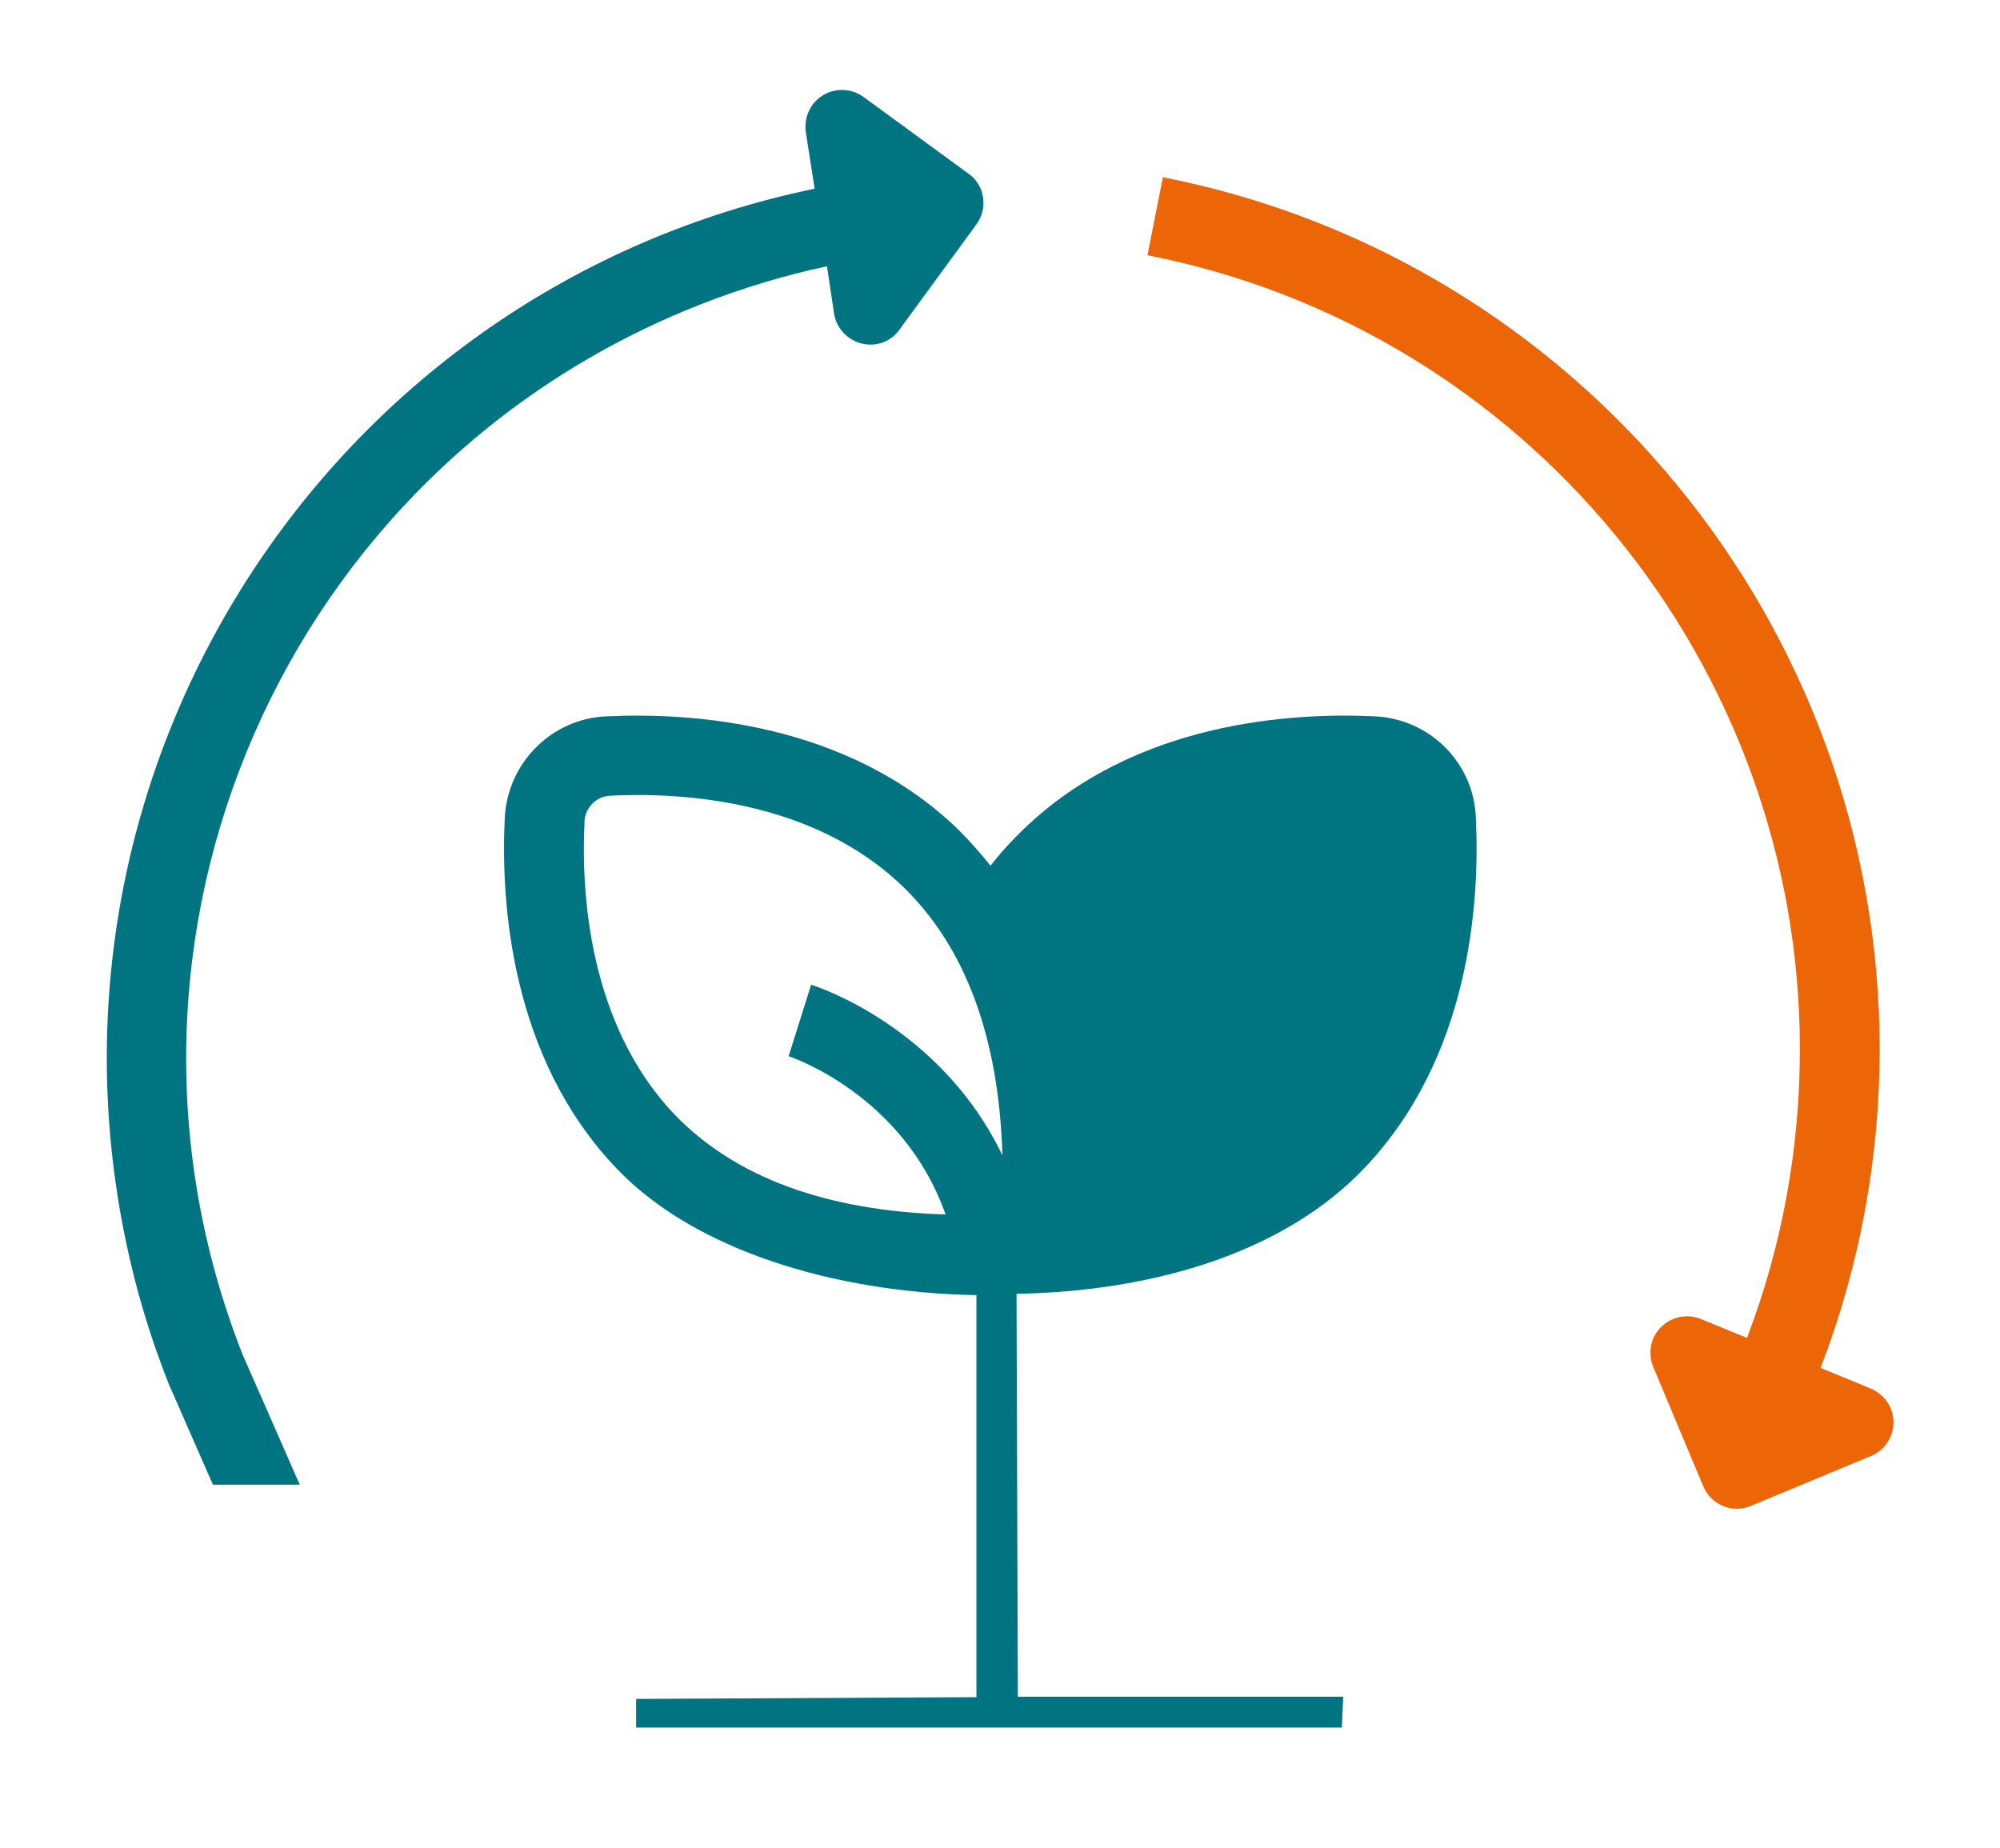
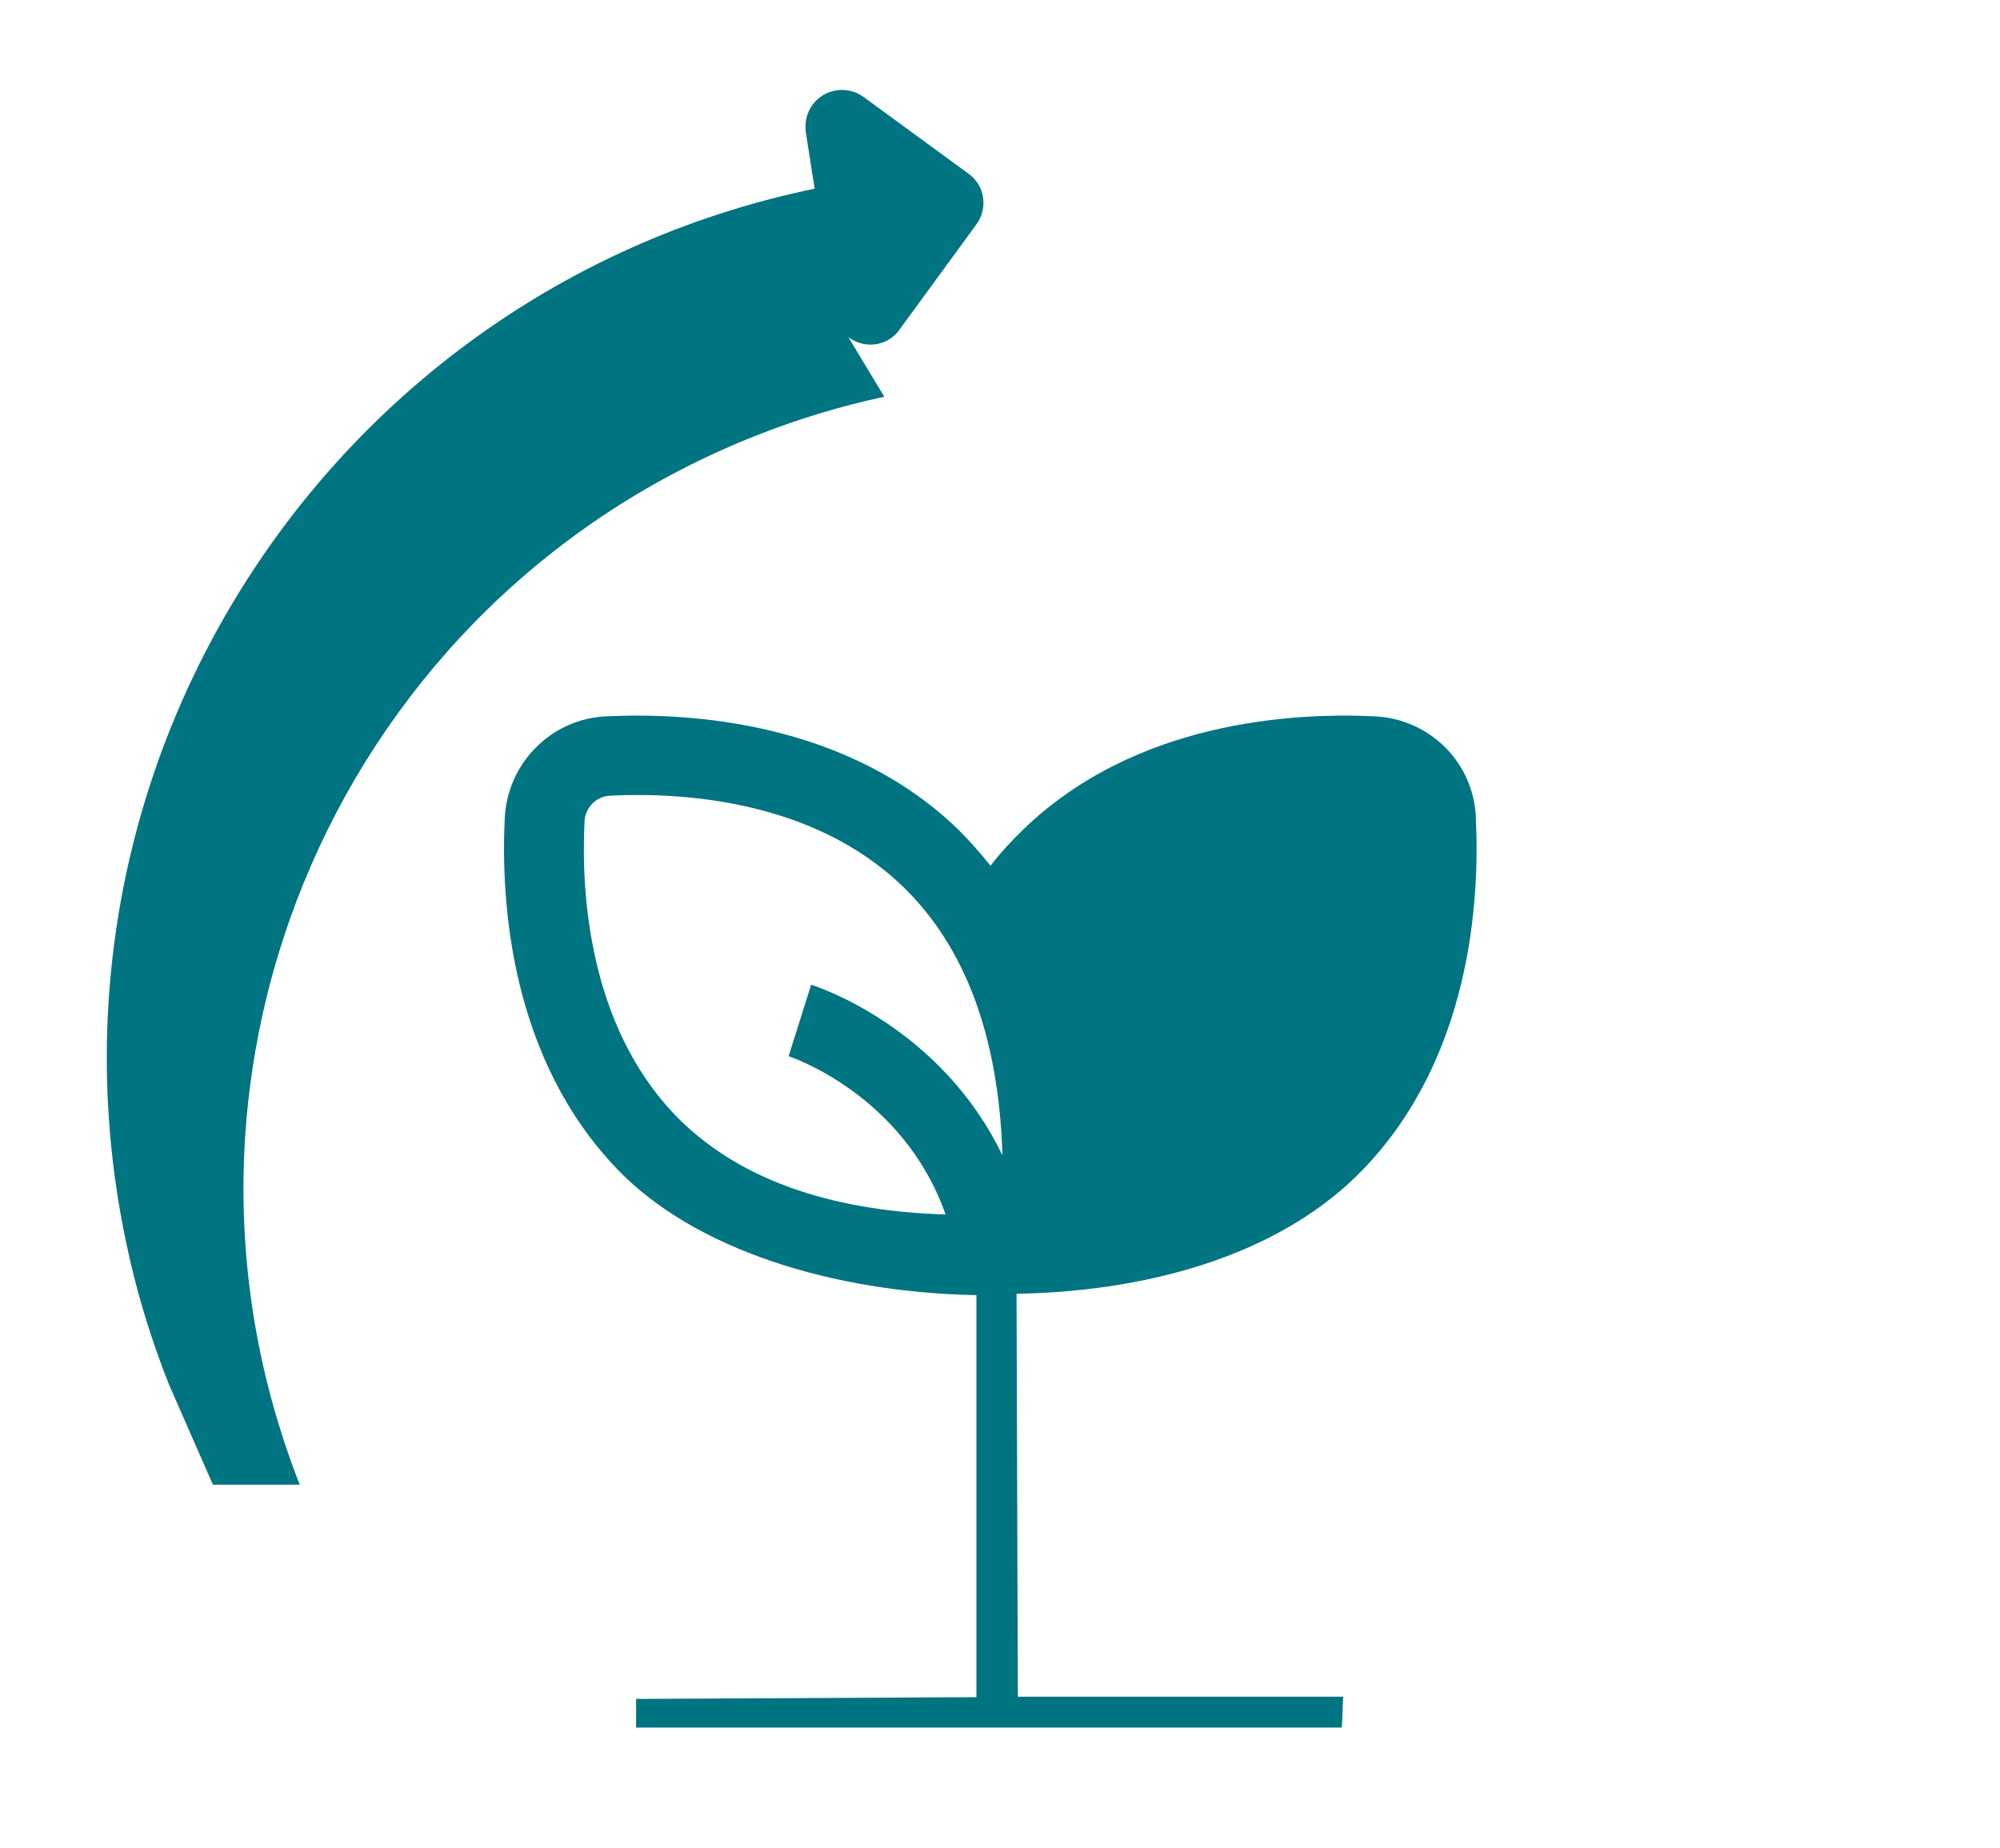
<svg xmlns="http://www.w3.org/2000/svg" id="Capa_1" x="0px" y="0px" viewBox="0 0 453.7 419.3" style="enable-background:new 0 0 453.7 419.3;" xml:space="preserve">
  <style type="text/css">	.st0{fill:#007480;}	.st1{fill:#EC6608;}</style>
  <g>
-     <path class="st0" d="M189.2,71.1c0.7,4.5,4.9,7.6,9.4,7c2.2-0.3,4.2-1.5,5.5-3.4l17.4-23.8c2.7-3.7,1.9-8.9-1.8-11.5l-23.8-17.4  c-3.7-2.7-8.9-1.9-11.6,1.8c-1.3,1.8-1.8,4-1.5,6.2l2,12.8C75.8,65.4,5.8,172.2,28.5,281.3c2.3,11.2,5.6,22.1,9.8,32.7l10,22.8H68  l-13-29.6c-37.1-94.4,9.4-201,103.8-238.1c9.4-3.7,19-6.6,28.8-8.7L189.2,71.1z" />
-     <path class="st1" d="M424.4,315l-11.4-4.7c8.9-23.1,13.4-47.6,13.4-72.3c0-96.1-68.4-179.3-162.6-197.8l-3.5,17.7  c85.8,16.8,148,92.6,148,180.1c0,22.4-4,44.6-12,65.5l-10.5-4.3c-4.2-1.7-9,0.3-10.8,4.5c-0.8,2-0.8,4.3,0,6.3l11.4,27.2  c1.8,4.2,6.6,6.2,10.8,4.4l27.2-11.3c4.2-1.7,6.3-6.6,4.5-10.8C428.1,317.5,426.5,315.9,424.4,315z" />
+     <path class="st0" d="M189.2,71.1c0.7,4.5,4.9,7.6,9.4,7c2.2-0.3,4.2-1.5,5.5-3.4l17.4-23.8c2.7-3.7,1.9-8.9-1.8-11.5l-23.8-17.4  c-3.7-2.7-8.9-1.9-11.6,1.8c-1.3,1.8-1.8,4-1.5,6.2l2,12.8C75.8,65.4,5.8,172.2,28.5,281.3c2.3,11.2,5.6,22.1,9.8,32.7l10,22.8H68  c-37.1-94.4,9.4-201,103.8-238.1c9.4-3.7,19-6.6,28.8-8.7L189.2,71.1z" />
    <path class="st0" d="M311.9,162.5c-18.9-0.9-54.4,1.2-79.7,25.6c-2.7,2.6-5.2,5.3-7.5,8.3c-2.3-2.9-4.8-5.7-7.4-8.3  c-25.3-24.4-60.8-26.5-79.7-25.6c-12.5,0.5-22.5,10.6-23.1,23.1c-0.9,18.9,1.2,54.4,25.6,79.7c17.4,18.1,48.7,27.9,81.4,28.5v91.2  l-77.2,0.4v6.5h160.1l0.3-7h-73.8l-0.3-91.4c32.7-0.6,61.2-10.1,78.6-28.2c24.4-25.3,26.5-60.8,25.6-79.7  C334.4,173.1,324.4,163.1,311.9,162.5z M132.6,186.4c0.1-3.2,2.7-5.8,5.9-5.9c16-0.8,45.9,0.9,66.3,20.6  c14.2,13.7,21.8,34.2,22.6,61c-13.9-29-41.9-38.3-43.4-38.7l-5.1,16.2c0.3,0.1,26,8.6,35.6,35.9c-27-0.8-47.7-8.4-61.4-22.6  C133.5,232.4,131.8,202.4,132.6,186.4z" />
  </g>
</svg>